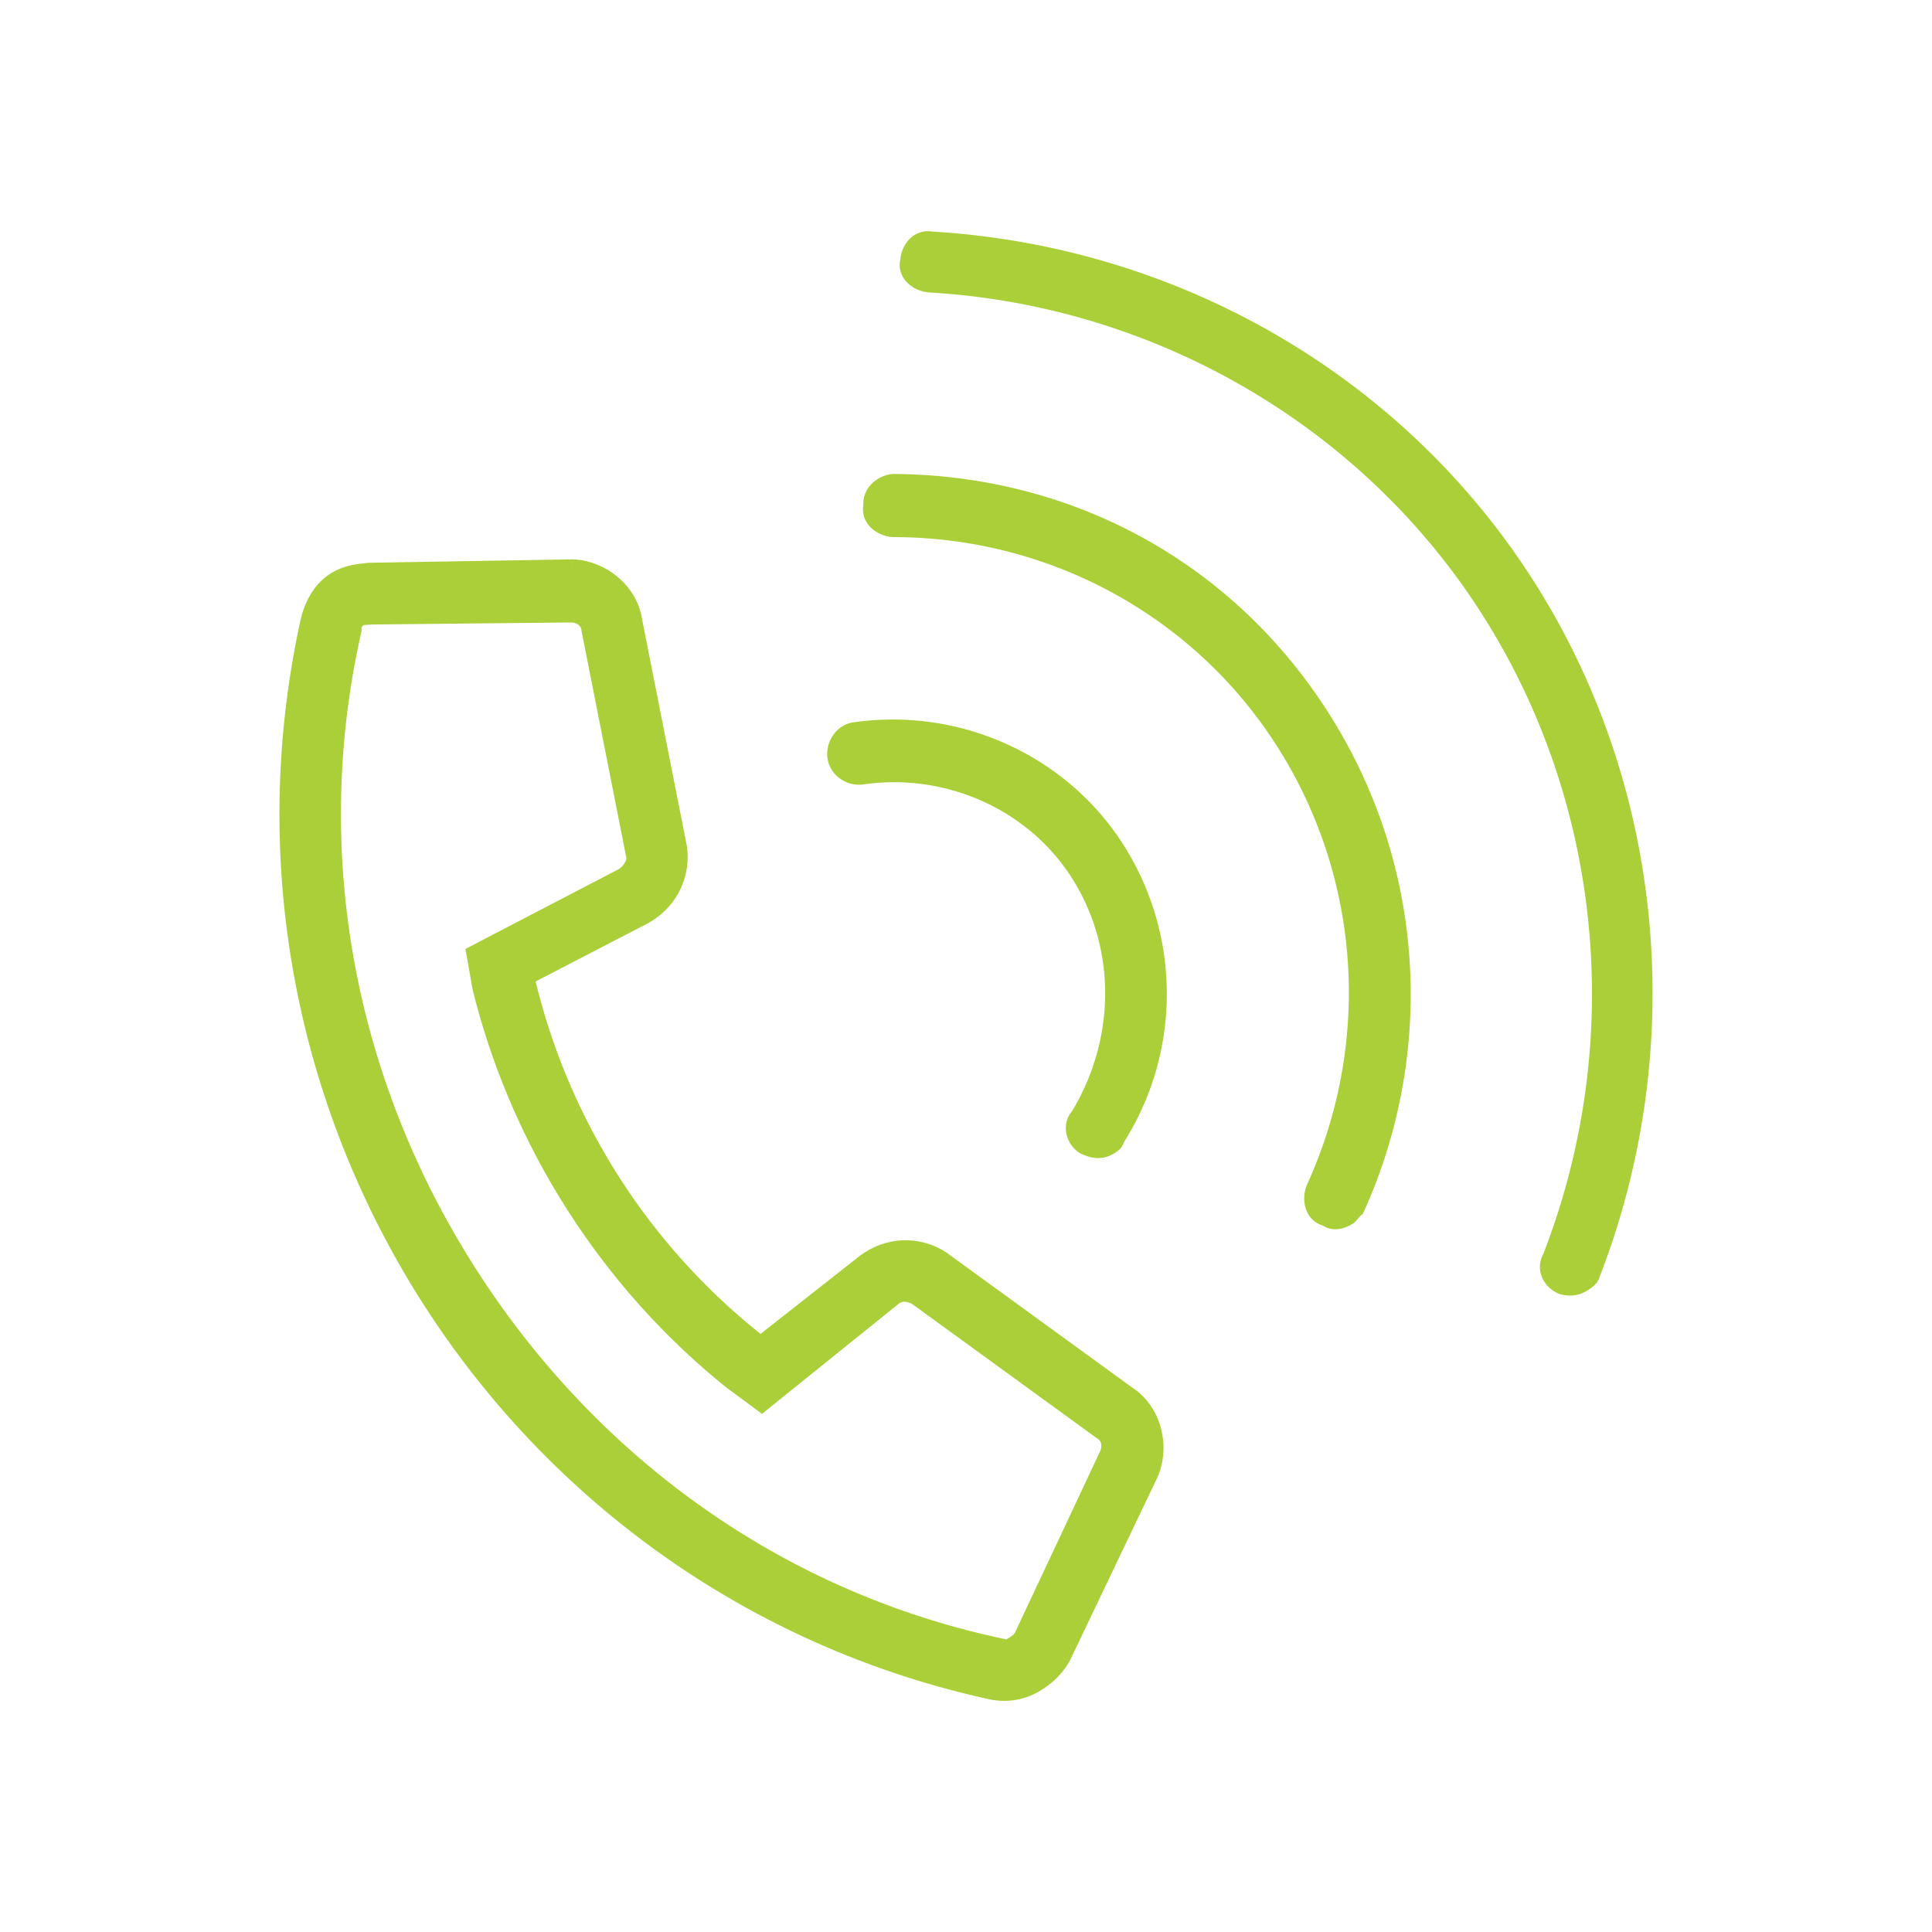
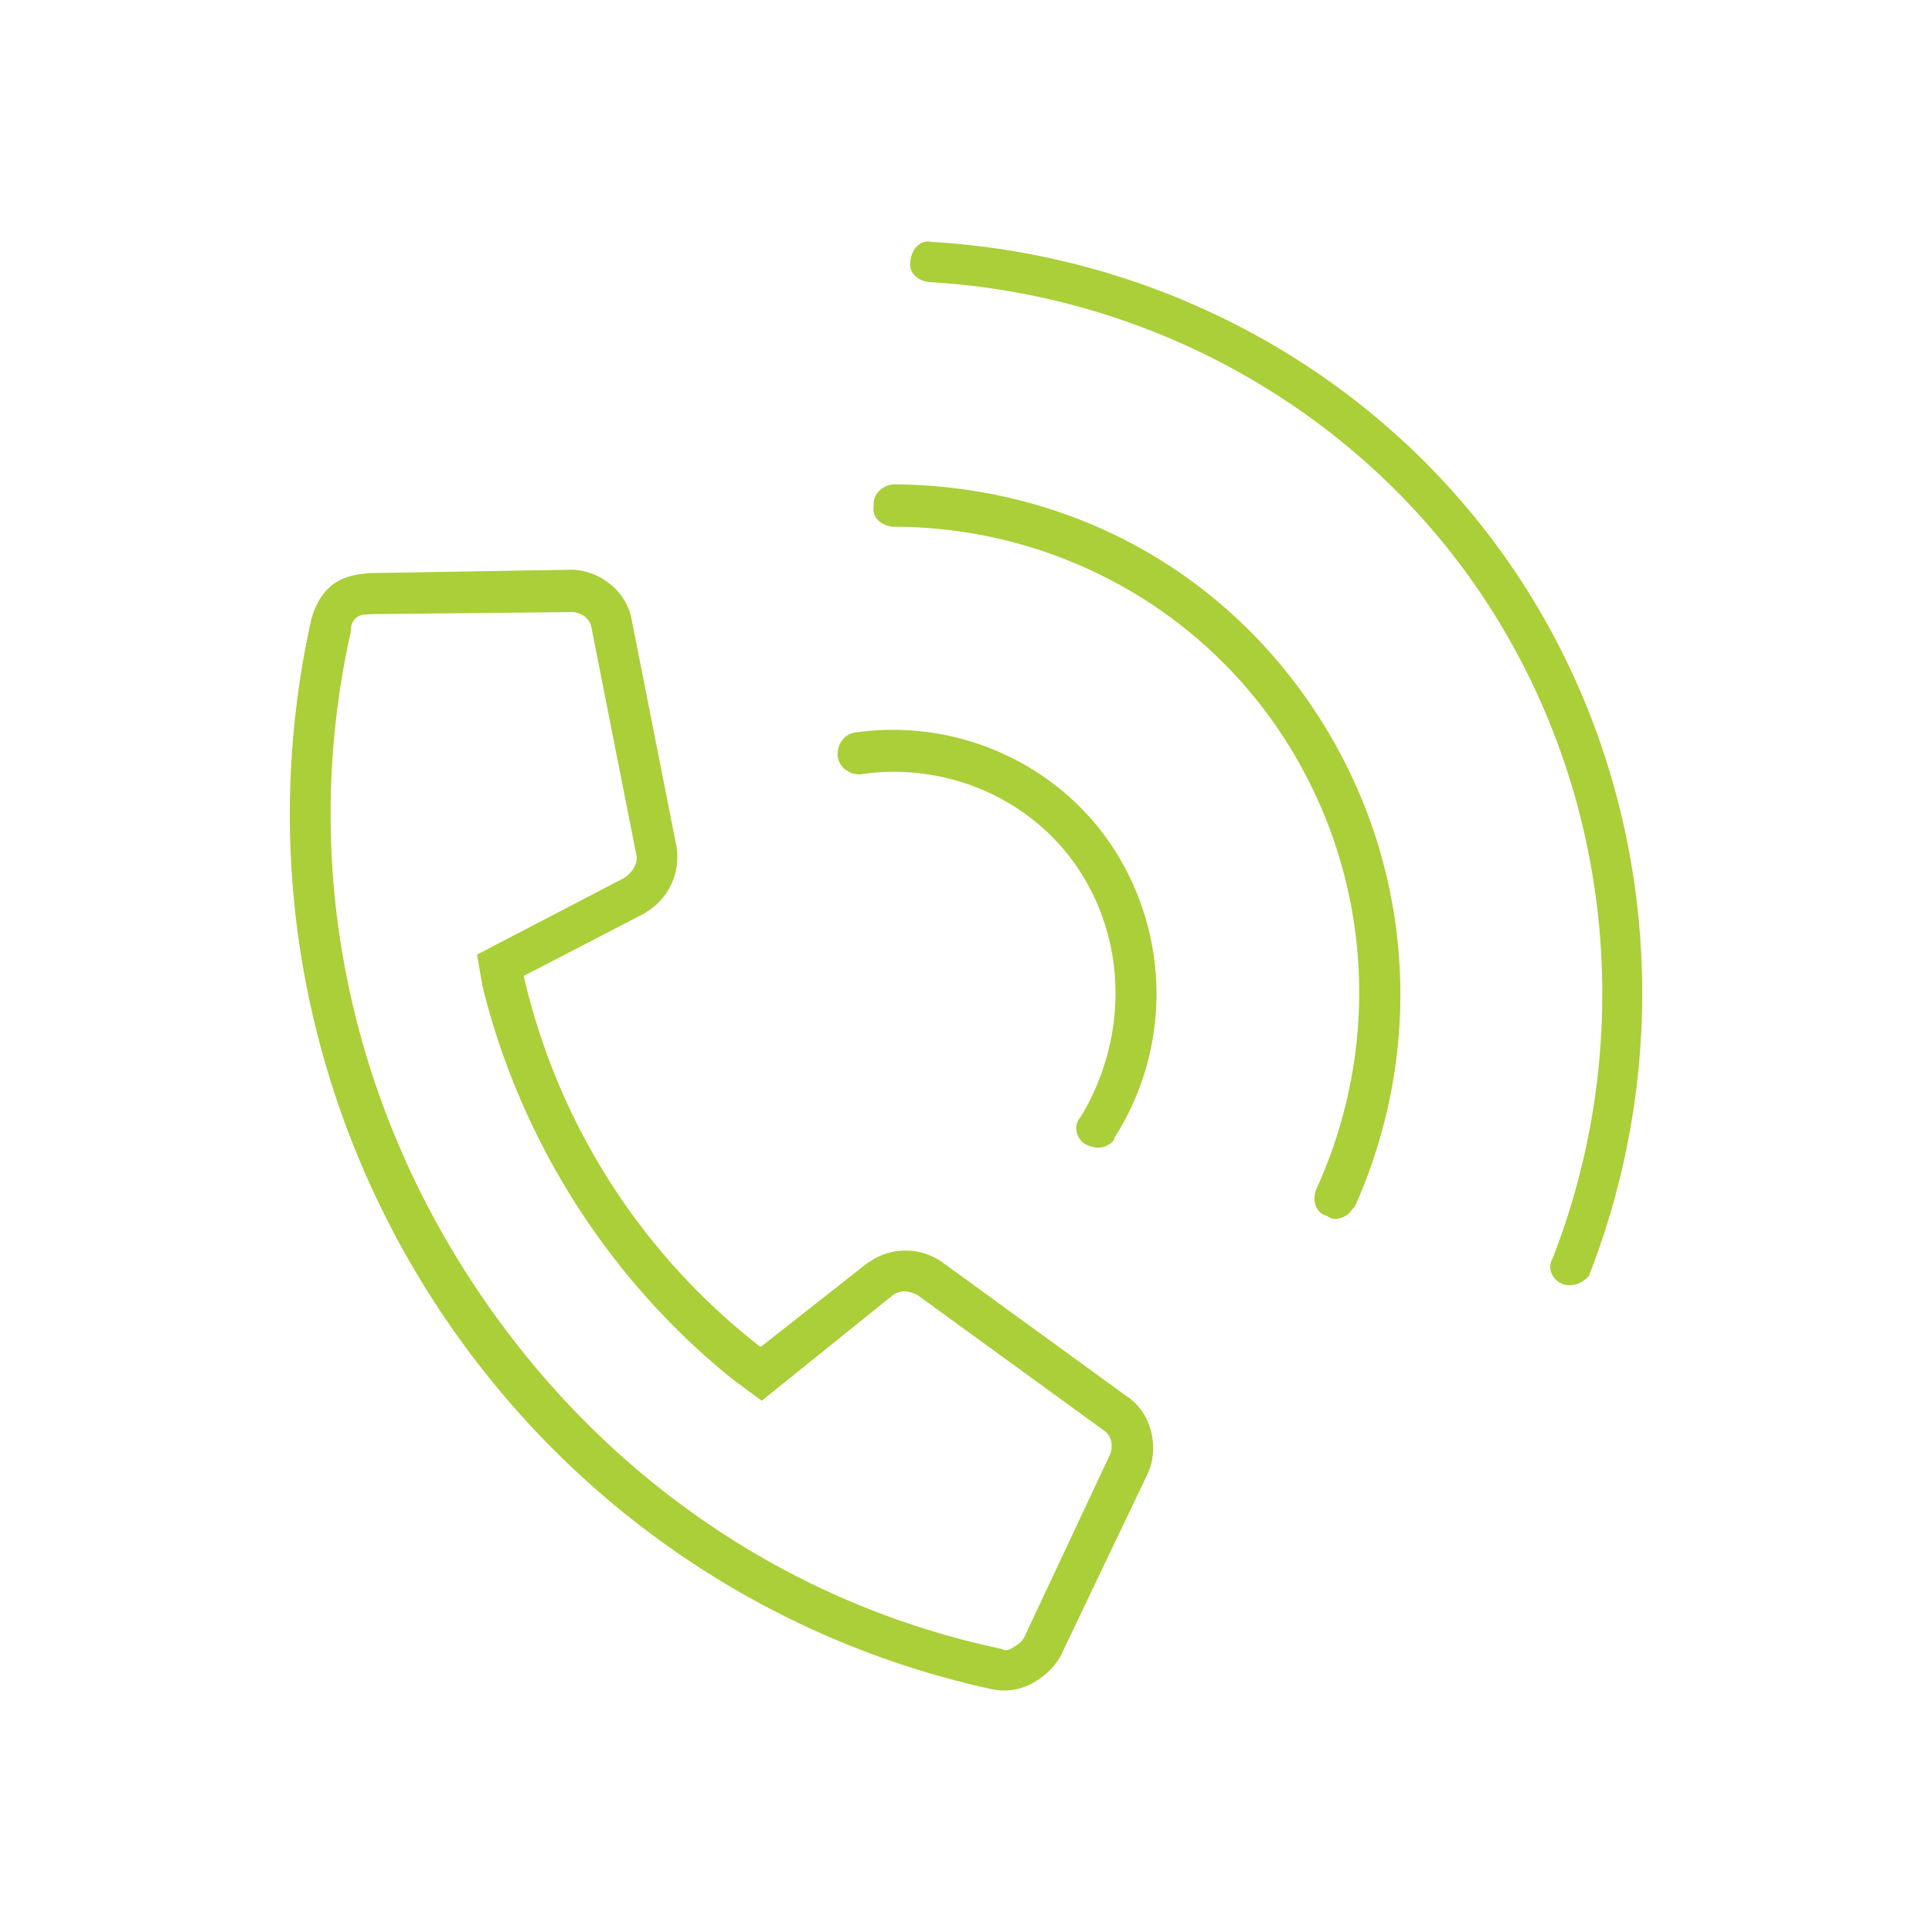
<svg xmlns="http://www.w3.org/2000/svg" width="80" height="80" viewBox="0 0 80 80" fill="none">
  <mask id="cyh8eoq4va" maskUnits="userSpaceOnUse" x="11" y="9" width="58" height="62" fill="#000">
-     <path fill="#fff" d="M11 9h58v62H11z" />
-     <path fill-rule="evenodd" clip-rule="evenodd" d="M37.7 10.82c.04-.527.425-.9.86-.805 9.983.589 19.184 5.817 24.57 14.255 5.386 8.437 6.333 19.107 2.7 28.466-.033.146-.21.26-.298.317-.265.171-.499.196-.789.132-.492-.184-.687-.685-.447-1.09 3.45-8.865 2.522-18.92-2.58-26.914C56.67 17.276 47.96 12.232 38.5 11.682c-.523-.039-.895-.426-.8-.863zm-1.52 10.128c-.05-.47.336-.843.803-.893 7.138.04 13.69 3.465 17.659 9.682 3.912 6.128 4.389 13.717 1.447 20.25a.814.814 0 0 0-.149.158c-.052.065-.104.13-.148.158-.266.17-.587.253-.846.043-.435-.095-.63-.596-.447-1.09 2.759-6.039 2.3-13.013-1.272-18.608-3.515-5.507-9.632-8.836-16.246-8.837-.523-.039-.895-.426-.8-.863zM34.687 31.31c-.05-.47.278-.932.745-.982 4.236-.597 8.455 1.322 10.723 4.875a11.079 11.079 0 0 1-.008 11.912c-.031.145-.12.202-.208.26-.354.227-.644.163-.991.01-.404-.24-.51-.799-.213-1.115 1.89-3.098 1.99-7.047.005-10.156-1.927-3.02-5.541-4.577-9.076-4.055-.467.05-.927-.28-.977-.75zm-7.854 6.413-.176.114-4.97 2.574a27.119 27.119 0 0 0 9.808 15.366l4.402-3.462.177-.114c.884-.57 2.02-.55 2.884.022l7.68 5.581c1.066.693 1.36 2.132.905 3.178l-3.631 7.602c-.24.406-.537.723-.98 1.007a2.45 2.45 0 0 1-1.9.347C21.152 65.573 8.51 45.766 12.857 25.796c.158-.729.519-1.337 1.05-1.679.441-.284.908-.335 1.375-.385l8.394-.142c1.136.02 2.315.89 2.496 2.152l1.845 9.34a2.67 2.67 0 0 1-1.184 2.642zm3.53 19.41c-5.113-4.102-8.798-9.875-10.374-16.255l-.238-1.35 6.087-3.169c.354-.228.594-.633.512-.956l-1.844-9.34c-.05-.47-.454-.711-.832-.718l-8.305.085c-.063.007-.12.01-.171.012-.143.007-.255.012-.385.095a.58.58 0 0 0-.272.552c-2.087 9.24-.274 18.726 4.771 26.63 5.103 7.994 12.928 13.608 22.158 15.558.202.121.379.007.556-.107.176-.114.265-.17.385-.373l3.543-7.546c.152-.349.102-.818-.302-1.06l-7.68-5.58c-.347-.153-.637-.217-.99.01l-5.44 4.381-1.178-.87z" />
-   </mask>
+     </mask>
  <path fill-rule="evenodd" clip-rule="evenodd" d="M37.7 10.82c.04-.527.425-.9.86-.805 9.983.589 19.184 5.817 24.57 14.255 5.386 8.437 6.333 19.107 2.7 28.466-.033.146-.21.26-.298.317-.265.171-.499.196-.789.132-.492-.184-.687-.685-.447-1.09 3.45-8.865 2.522-18.92-2.58-26.914C56.67 17.276 47.96 12.232 38.5 11.682c-.523-.039-.895-.426-.8-.863zm-1.52 10.128c-.05-.47.336-.843.803-.893 7.138.04 13.69 3.465 17.659 9.682 3.912 6.128 4.389 13.717 1.447 20.25a.814.814 0 0 0-.149.158c-.052.065-.104.13-.148.158-.266.17-.587.253-.846.043-.435-.095-.63-.596-.447-1.09 2.759-6.039 2.3-13.013-1.272-18.608-3.515-5.507-9.632-8.836-16.246-8.837-.523-.039-.895-.426-.8-.863zM34.687 31.31c-.05-.47.278-.932.745-.982 4.236-.597 8.455 1.322 10.723 4.875a11.079 11.079 0 0 1-.008 11.912c-.031.145-.12.202-.208.26-.354.227-.644.163-.991.01-.404-.24-.51-.799-.213-1.115 1.89-3.098 1.99-7.047.005-10.156-1.927-3.02-5.541-4.577-9.076-4.055-.467.05-.927-.28-.977-.75zm-7.854 6.413-.176.114-4.97 2.574a27.119 27.119 0 0 0 9.808 15.366l4.402-3.462.177-.114c.884-.57 2.02-.55 2.884.022l7.68 5.581c1.066.693 1.36 2.132.905 3.178l-3.631 7.602c-.24.406-.537.723-.98 1.007a2.45 2.45 0 0 1-1.9.347C21.152 65.573 8.51 45.766 12.857 25.796c.158-.729.519-1.337 1.05-1.679.441-.284.908-.335 1.375-.385l8.394-.142c1.136.02 2.315.89 2.496 2.152l1.845 9.34a2.67 2.67 0 0 1-1.184 2.642zm3.53 19.41c-5.113-4.102-8.798-9.875-10.374-16.255l-.238-1.35 6.087-3.169c.354-.228.594-.633.512-.956l-1.844-9.34c-.05-.47-.454-.711-.832-.718l-8.305.085c-.063.007-.12.01-.171.012-.143.007-.255.012-.385.095a.58.58 0 0 0-.272.552c-2.087 9.24-.274 18.726 4.771 26.63 5.103 7.994 12.928 13.608 22.158 15.558.202.121.379.007.556-.107.176-.114.265-.17.385-.373l3.543-7.546c.152-.349.102-.818-.302-1.06l-7.68-5.58c-.347-.153-.637-.217-.99.01l-5.44 4.381-1.178-.87z" fill="#AACF38" />
-   <path d="m38.56 10.015-.092.418.033.008.034.002.025-.428zm-.86.804.42.091.006-.03.002-.03-.427-.03zm25.43 13.45-.361.231.361-.23zm2.7 28.468-.4-.156-.012.032-.007.032.418.091zm-.298.316-.232-.36.232.36zm-.789.132-.15.401.028.011.03.007.092-.419zm-.447-1.09.369.218.018-.03.013-.033-.4-.156zm-2.58-26.914.36-.23-.36.23zM38.5 11.682l-.031.427h.007l.024-.427zm-1.518 8.373.003-.429h-.024l-.024.003.045.426zm-.802.893.418.09.015-.067-.007-.069-.426.046zm18.461 8.789.361-.23-.361.23zm1.447 20.25.232.36.106-.07.052-.115-.39-.176zm-.149.158.334.268-.334-.268zm-.148.158.232.36-.232-.36zm-.846.043.27-.332-.08-.064-.098-.022-.092.418zm-.447-1.09-.39-.178-.006.014-.005.014.401.15zm-1.272-18.608.361-.23-.36.23zM36.981 21.81l-.031.427.015.001h.016v-.428zm-1.55 8.518.046.426h.007l.007-.002-.06-.424zm10.723 4.875-.361.23.361-.23zm-.008 11.912-.36-.23-.042.064-.016.075.418.09zm-.208.26-.232-.36.232.36zm-.991.01-.22.368.023.014.025.01.172-.391zm-.213-1.115.312.293.03-.032.023-.038-.365-.223zm.005-10.156.361-.23-.36.23zm-9.076-4.055.046.426.008-.001.008-.001-.062-.424zm-9.007 5.778.197.38.017-.009.017-.01-.231-.36zm.176-.114.232.36-.232-.36zm-5.146 2.688-.197-.38-.295.153.075.323.417-.096zm9.808 15.366-.263.338.265.205.263-.206-.265-.337zm4.402-3.462-.232-.36-.017.01-.015.013.264.337zm.177-.114.232.36-.232-.36zm2.884.022.252-.346-.008-.006-.007-.005-.237.357zm7.68 5.581-.252.347.01.006.009.007.233-.36zm.905 3.178.387.184.003-.007.003-.006-.393-.172zm-3.631 7.602.368.219.01-.017.008-.017-.386-.184zm-.98 1.007-.231-.36.232.36zm-1.9.347-.091.418.092-.418zM12.857 25.796l-.419-.091.418.091zm1.05-1.679-.233-.36.232.36zm1.375-.385-.007-.428h-.02l-.018.002.045.426zm8.394-.142.007-.428h-.015l.008.428zm2.496 2.152-.424.061.002.011.002.011.42-.083zm1.845 9.34.423-.064-.001-.01-.002-.009-.42.083zm-8.028 5.797-.422.075.003.014.003.014.416-.102zm10.375 16.254-.268.334.006.006.007.005.255-.345zM19.75 39.53l-.198-.38-.279.145.055.31.422-.075zm6.087-3.169.198.38.017-.01.017-.01-.232-.36zm.512-.956-.42.082.002.011.003.011.415-.105zm-1.844-9.34-.426.045.002.019.004.018.42-.083zm-.832-.718.007-.428h-.012l.005.428zm-8.305.085-.005-.428h-.02l-.021.003.046.425zm-.171.012-.02-.428.02.428zm-.385.095.232.36-.232-.36zm-.272.552.418.094.016-.07-.008-.07-.426.046zm4.771 26.63-.36.231.36-.23zM41.47 68.279l.22-.367-.062-.037-.07-.015-.088.42zm.556-.107-.232-.36.232.36zm.385-.373.368.218.01-.018.01-.018-.388-.182zm3.543-7.546.388.182.004-.011-.392-.171zm-.302-1.06-.252.347.016.011.016.01.22-.367zm-7.68-5.58.252-.347-.037-.027-.042-.019-.173.392zm-.99.01-.233-.36-.019.013-.017.014.268.334zm-5.44 4.381-.254.345.266.196.257-.207-.268-.334zm7.111-48.406a1.058 1.058 0 0 0-.965.276c-.242.229-.387.558-.413.915l.854.062a.542.542 0 0 1 .148-.355c.064-.06.128-.076.192-.062l.184-.836zm24.839 14.442c-5.462-8.557-14.79-13.855-24.906-14.452l-.05.856c9.85.58 18.925 5.739 24.234 14.057l.722-.46zm2.737 28.852c3.682-9.482 2.724-20.296-2.737-28.852l-.722.461c5.31 8.32 6.246 18.846 2.66 28.081l.8.31zm-.464.522c.042-.027.137-.087.226-.168a.809.809 0 0 0 .258-.417l-.837-.183c.007-.032.019-.05.02-.051 0-.001-.003.005-.017.017a.538.538 0 0 1-.05.04c-.021.015-.041.028-.064.042l.464.72zm-1.113.19c.18.04.367.057.561.027.197-.03.377-.104.552-.217l-.464-.72a.553.553 0 0 1-.218.09.666.666 0 0 1-.247-.016l-.184.837zm-.723-1.727c-.396.668-.039 1.447.665 1.71l.3-.802c-.28-.105-.313-.329-.228-.471l-.737-.437zm-2.574-26.465c5.028 7.877 5.944 17.788 2.543 26.528l.799.31c3.498-8.989 2.557-19.188-2.62-27.299l-.722.461zM38.477 12.11c9.324.542 17.907 5.514 22.877 13.301l.722-.46c-5.12-8.024-13.956-13.139-23.55-13.696l-.05.855zm-1.195-1.382c-.17.782.506 1.331 1.188 1.381l.063-.854a.533.533 0 0 1-.352-.148c-.06-.065-.076-.13-.062-.197l-.837-.182zm-.344 8.9c-.64.07-1.264.603-1.183 1.365l.852-.09c-.02-.177.128-.39.422-.422l-.091-.852zm18.065 9.878c-4.05-6.344-10.74-9.839-18.017-9.88l-.005.857c6.997.04 13.413 3.394 17.3 9.484l.722-.46zm1.476 20.656c3-6.662 2.515-14.404-1.476-20.656l-.722.461c3.833 6.005 4.3 13.44 1.417 19.843l.781.352zm-.205.25.062-.074.01-.01-.006.005a.267.267 0 0 1-.02.014l-.463-.72a.805.805 0 0 0-.158.139c-.035.038-.069.08-.093.11l.668.537zm-.25.251a.802.802 0 0 0 .157-.14c.035-.038.069-.08.093-.11l-.668-.536a1.874 1.874 0 0 1-.062.074l-.01.011.006-.005a.267.267 0 0 1 .02-.014l.464.72zm-1.348.016c.48.39 1.033.187 1.348-.016l-.464-.72a.587.587 0 0 1-.24.099c-.047.005-.074-.004-.104-.028l-.54.665zm-.578-1.573c-.238.64-.027 1.487.756 1.659l.184-.837c-.064-.014-.117-.055-.15-.138a.545.545 0 0 1 .013-.385l-.803-.299zm-1.232-18.228c3.493 5.472 3.942 12.292 1.244 18.2l.779.355c2.818-6.169 2.35-13.296-1.3-19.015l-.723.46zM36.981 22.24c6.47.001 12.45 3.258 15.885 8.64l.722-.462c-3.594-5.631-9.849-9.033-16.607-9.035v.857zm-1.219-1.383c-.17.783.506 1.331 1.188 1.382l.063-.854a.533.533 0 0 1-.352-.148c-.06-.065-.076-.13-.062-.197l-.837-.183zm-.376 9.047c-.733.079-1.198.78-1.126 1.453l.852-.09c-.029-.267.164-.49.365-.511l-.091-.852zm11.129 5.07c-2.36-3.696-6.745-5.688-11.143-5.068l.12.848c4.071-.574 8.125 1.273 10.301 4.681l.722-.46zm-.008 12.373a11.507 11.507 0 0 0 .008-12.372l-.722.46a10.65 10.65 0 0 1-.008 11.451l.722.461zm-.337.39c.094-.061.323-.2.395-.53l-.837-.181s0-.006.006-.015a.108.108 0 0 1 .017-.024c.004-.005.005-.005-.002 0a.474.474 0 0 1-.043.03l.464.72zm-1.395.043c.187.082.406.163.647.173.257.01.504-.06.748-.217l-.464-.72a.406.406 0 0 1-.249.08.977.977 0 0 1-.338-.1l-.344.784zm-.354-1.801c-.514.548-.292 1.418.306 1.776l.44-.735a.364.364 0 0 1-.169-.242c-.018-.097.008-.17.048-.213l-.625-.586zm-.043-9.632c1.89 2.96 1.802 6.733-.01 9.702l.731.446c1.97-3.227 2.08-7.353.001-10.61l-.722.462zm-8.653-3.862c3.376-.499 6.82.99 8.653 3.862l.722-.461c-2.022-3.169-5.806-4.794-9.5-4.249l.125.848zm-1.465-1.128c.078.732.775 1.202 1.449 1.13l-.092-.852c-.26.028-.483-.162-.505-.369l-.852.091zm-7.372 6.842.176-.114-.463-.72-.177.114.463.72zm-5.005 2.595 4.97-2.575-.394-.76-4.97 2.574.394.76zm9.873 14.647a26.69 26.69 0 0 1-9.653-15.124l-.834.192a27.547 27.547 0 0 0 9.962 15.608l.525-.676zm3.876-3.461-4.403 3.462.53.674 4.402-3.463-.53-.673zm.21-.137-.178.113.464.72.177-.113-.464-.72zm3.352.025a3.072 3.072 0 0 0-3.353-.025l.464.72a2.215 2.215 0 0 1 2.416.02l.473-.715zm7.695 5.592-7.68-5.581-.504.693 7.68 5.58.504-.692zm1.046 3.695c.528-1.211.2-2.887-1.065-3.708l-.466.719c.867.563 1.129 1.767.745 2.646l.786.343zm-3.638 7.616 3.632-7.603-.773-.37-3.632 7.604.773.37zm-1.133 1.182c.497-.32.841-.685 1.115-1.148l-.737-.437a2.488 2.488 0 0 1-.842.865l.463.72zm-2.224.405a2.879 2.879 0 0 0 2.224-.405l-.464-.72c-.446.287-.974.42-1.577.288l-.183.837zM12.437 25.705c-4.396 20.2 8.39 40.235 28.503 44.652l.184-.837c-19.648-4.315-32.146-23.892-27.85-43.633l-.837-.182zm1.236-1.948c-.652.42-1.06 1.143-1.236 1.948l.837.182c.142-.652.454-1.146.863-1.41l-.464-.72zm1.563-.45c-.457.048-1.024.103-1.563.45l.464.72c.345-.222.712-.268 1.19-.319l-.091-.852zm8.431-.145-8.393.142.015.857 8.393-.143-.015-.856zm2.928 2.52c-.215-1.496-1.593-2.496-2.913-2.52l-.015.856c.952.017 1.932.756 2.08 1.785l.848-.122zm1.84 9.317-1.844-9.34-.84.166 1.844 9.34.84-.166zm-1.37 3.085a3.098 3.098 0 0 0 1.374-3.066l-.847.129a2.242 2.242 0 0 1-.991 2.217l.463.72zm-7.493 2.898c1.6 6.47 5.336 12.325 10.523 16.485l.536-.668c-5.04-4.042-8.673-9.734-10.227-16.022l-.832.205zm-.244-1.379.238 1.35.844-.148-.238-1.35-.844.148zm6.311-3.623-6.087 3.169.396.76 6.087-3.169-.396-.76zm.295-.472c.006.024.008.093-.053.203a.844.844 0 0 1-.276.289l.464.72a1.7 1.7 0 0 0 .562-.595c.128-.231.21-.527.134-.826l-.831.21zm-1.85-9.362 1.845 9.34.84-.165-1.844-9.34-.84.165zm-.42-.372c.107.002.21.038.285.096a.33.33 0 0 1 .13.239l.852-.09c-.08-.744-.72-1.092-1.25-1.101l-.016.856zm-8.292.086 8.305-.086-.009-.856-8.305.085.009.857zm-.155.011c.051-.002.12-.005.196-.014l-.091-.851a2.337 2.337 0 0 1-.145.01l.04.855zm-.173.027a.104.104 0 0 1 .04-.016.944.944 0 0 1 .133-.011l-.04-.856c-.14.007-.36.011-.597.163l.464.72zm-.078.146c-.005-.052.018-.107.078-.146l-.464-.72c-.293.19-.51.54-.466.957l.852-.09zm4.707 26.446c-4.987-7.812-6.776-17.181-4.715-26.306l-.836-.189c-2.113 9.357-.276 18.959 4.828 26.956l.723-.46zm21.885 15.37c-9.113-1.927-16.842-7.468-21.886-15.37l-.722.461c5.161 8.086 13.082 13.77 22.43 15.746l.178-.838zm.235-.049-.11.068a.295.295 0 0 1-.05.024c-.005 0 .005-.003.023 0 .01 0 .017.002.024.004l.009.004-.44.735c.22.131.442.134.63.077.16-.049.302-.143.377-.192l-.463-.72zm.248-.232a.484.484 0 0 1-.09.122 1.229 1.229 0 0 1-.158.11l.463.72c.082-.052.18-.114.27-.196.099-.09.176-.191.252-.319l-.737-.437zm3.524-7.51-3.543 7.547.776.364 3.542-7.546-.775-.364zm-.134-.509a.33.33 0 0 1 .162.218.498.498 0 0 1-.033.303l.785.342c.212-.485.167-1.215-.474-1.598l-.44.735zm-7.712-5.602 7.68 5.581.504-.693-7.68-5.581-.504.693zm-.507.025a.405.405 0 0 1 .249-.08c.078.003.178.03.338.1l.345-.784a1.796 1.796 0 0 0-.648-.173c-.257-.01-.504.06-.748.217l.464.72zm-5.402 4.354 5.439-4.38-.537-.668-5.439 4.38.537.668zm-1.702-.86 1.18.87.508-.689-1.18-.87-.508.69z" fill="#AACF38" mask="url(#cyh8eoq4va)" />
</svg>